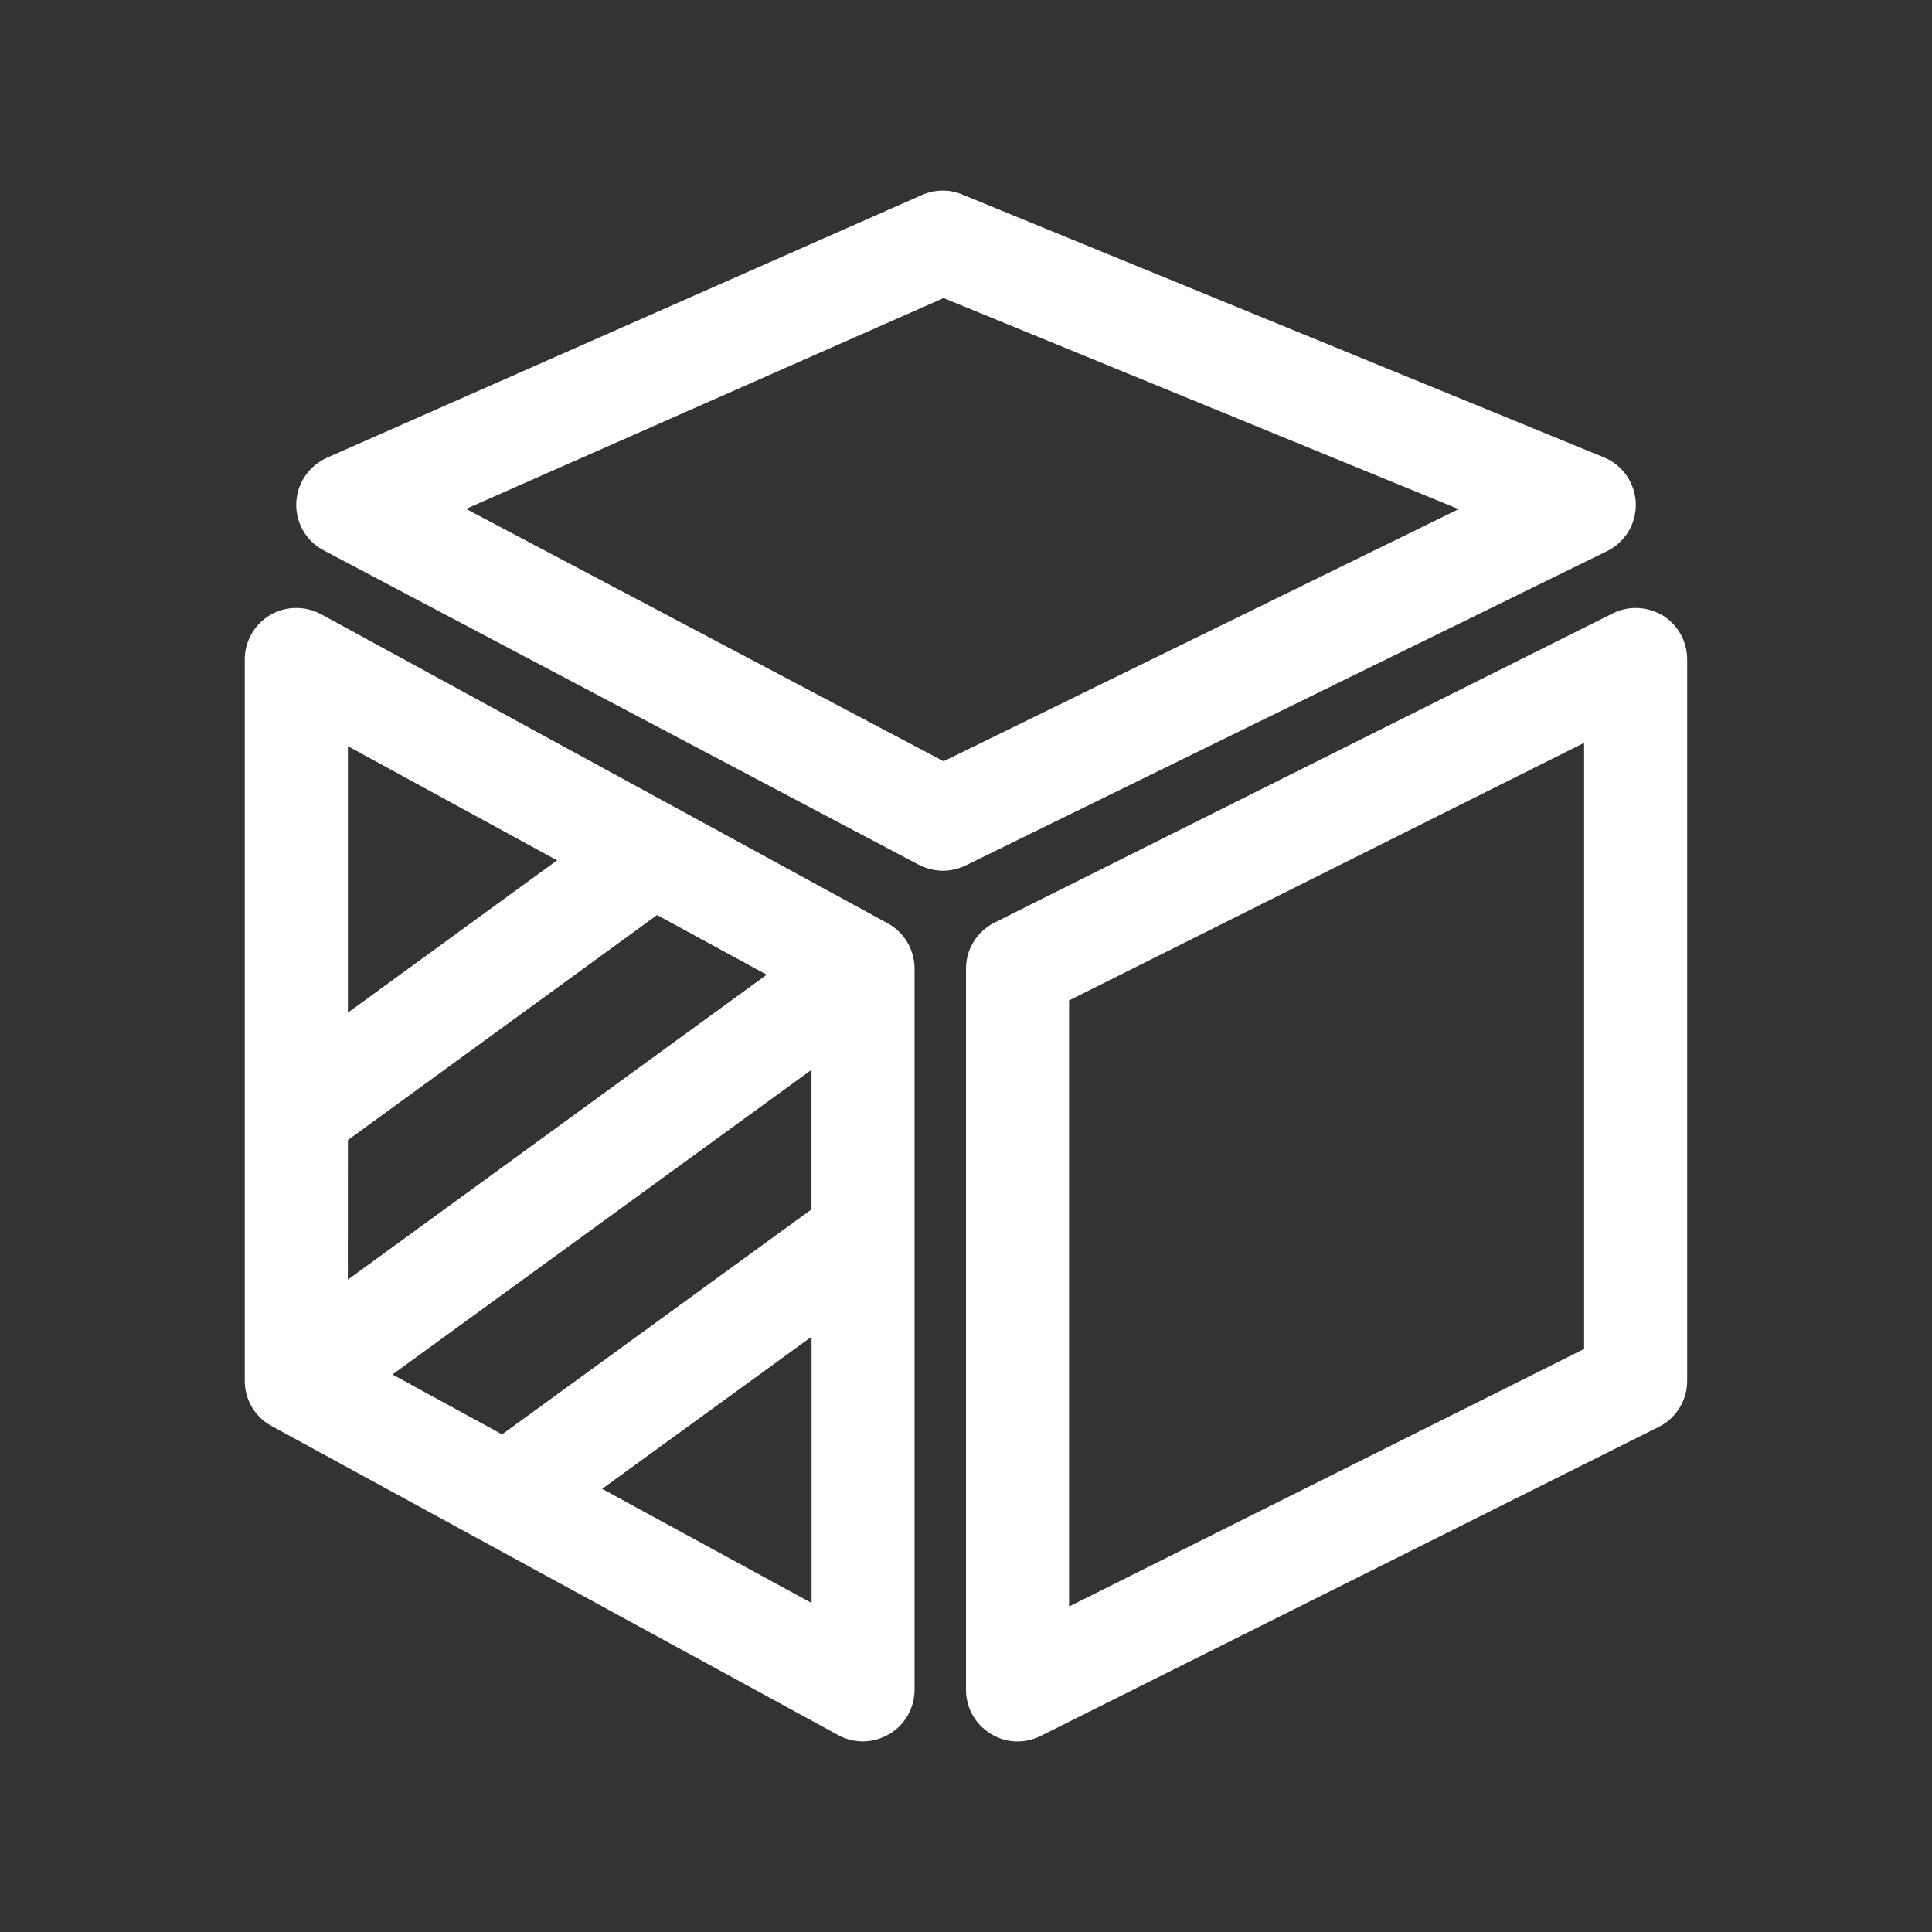
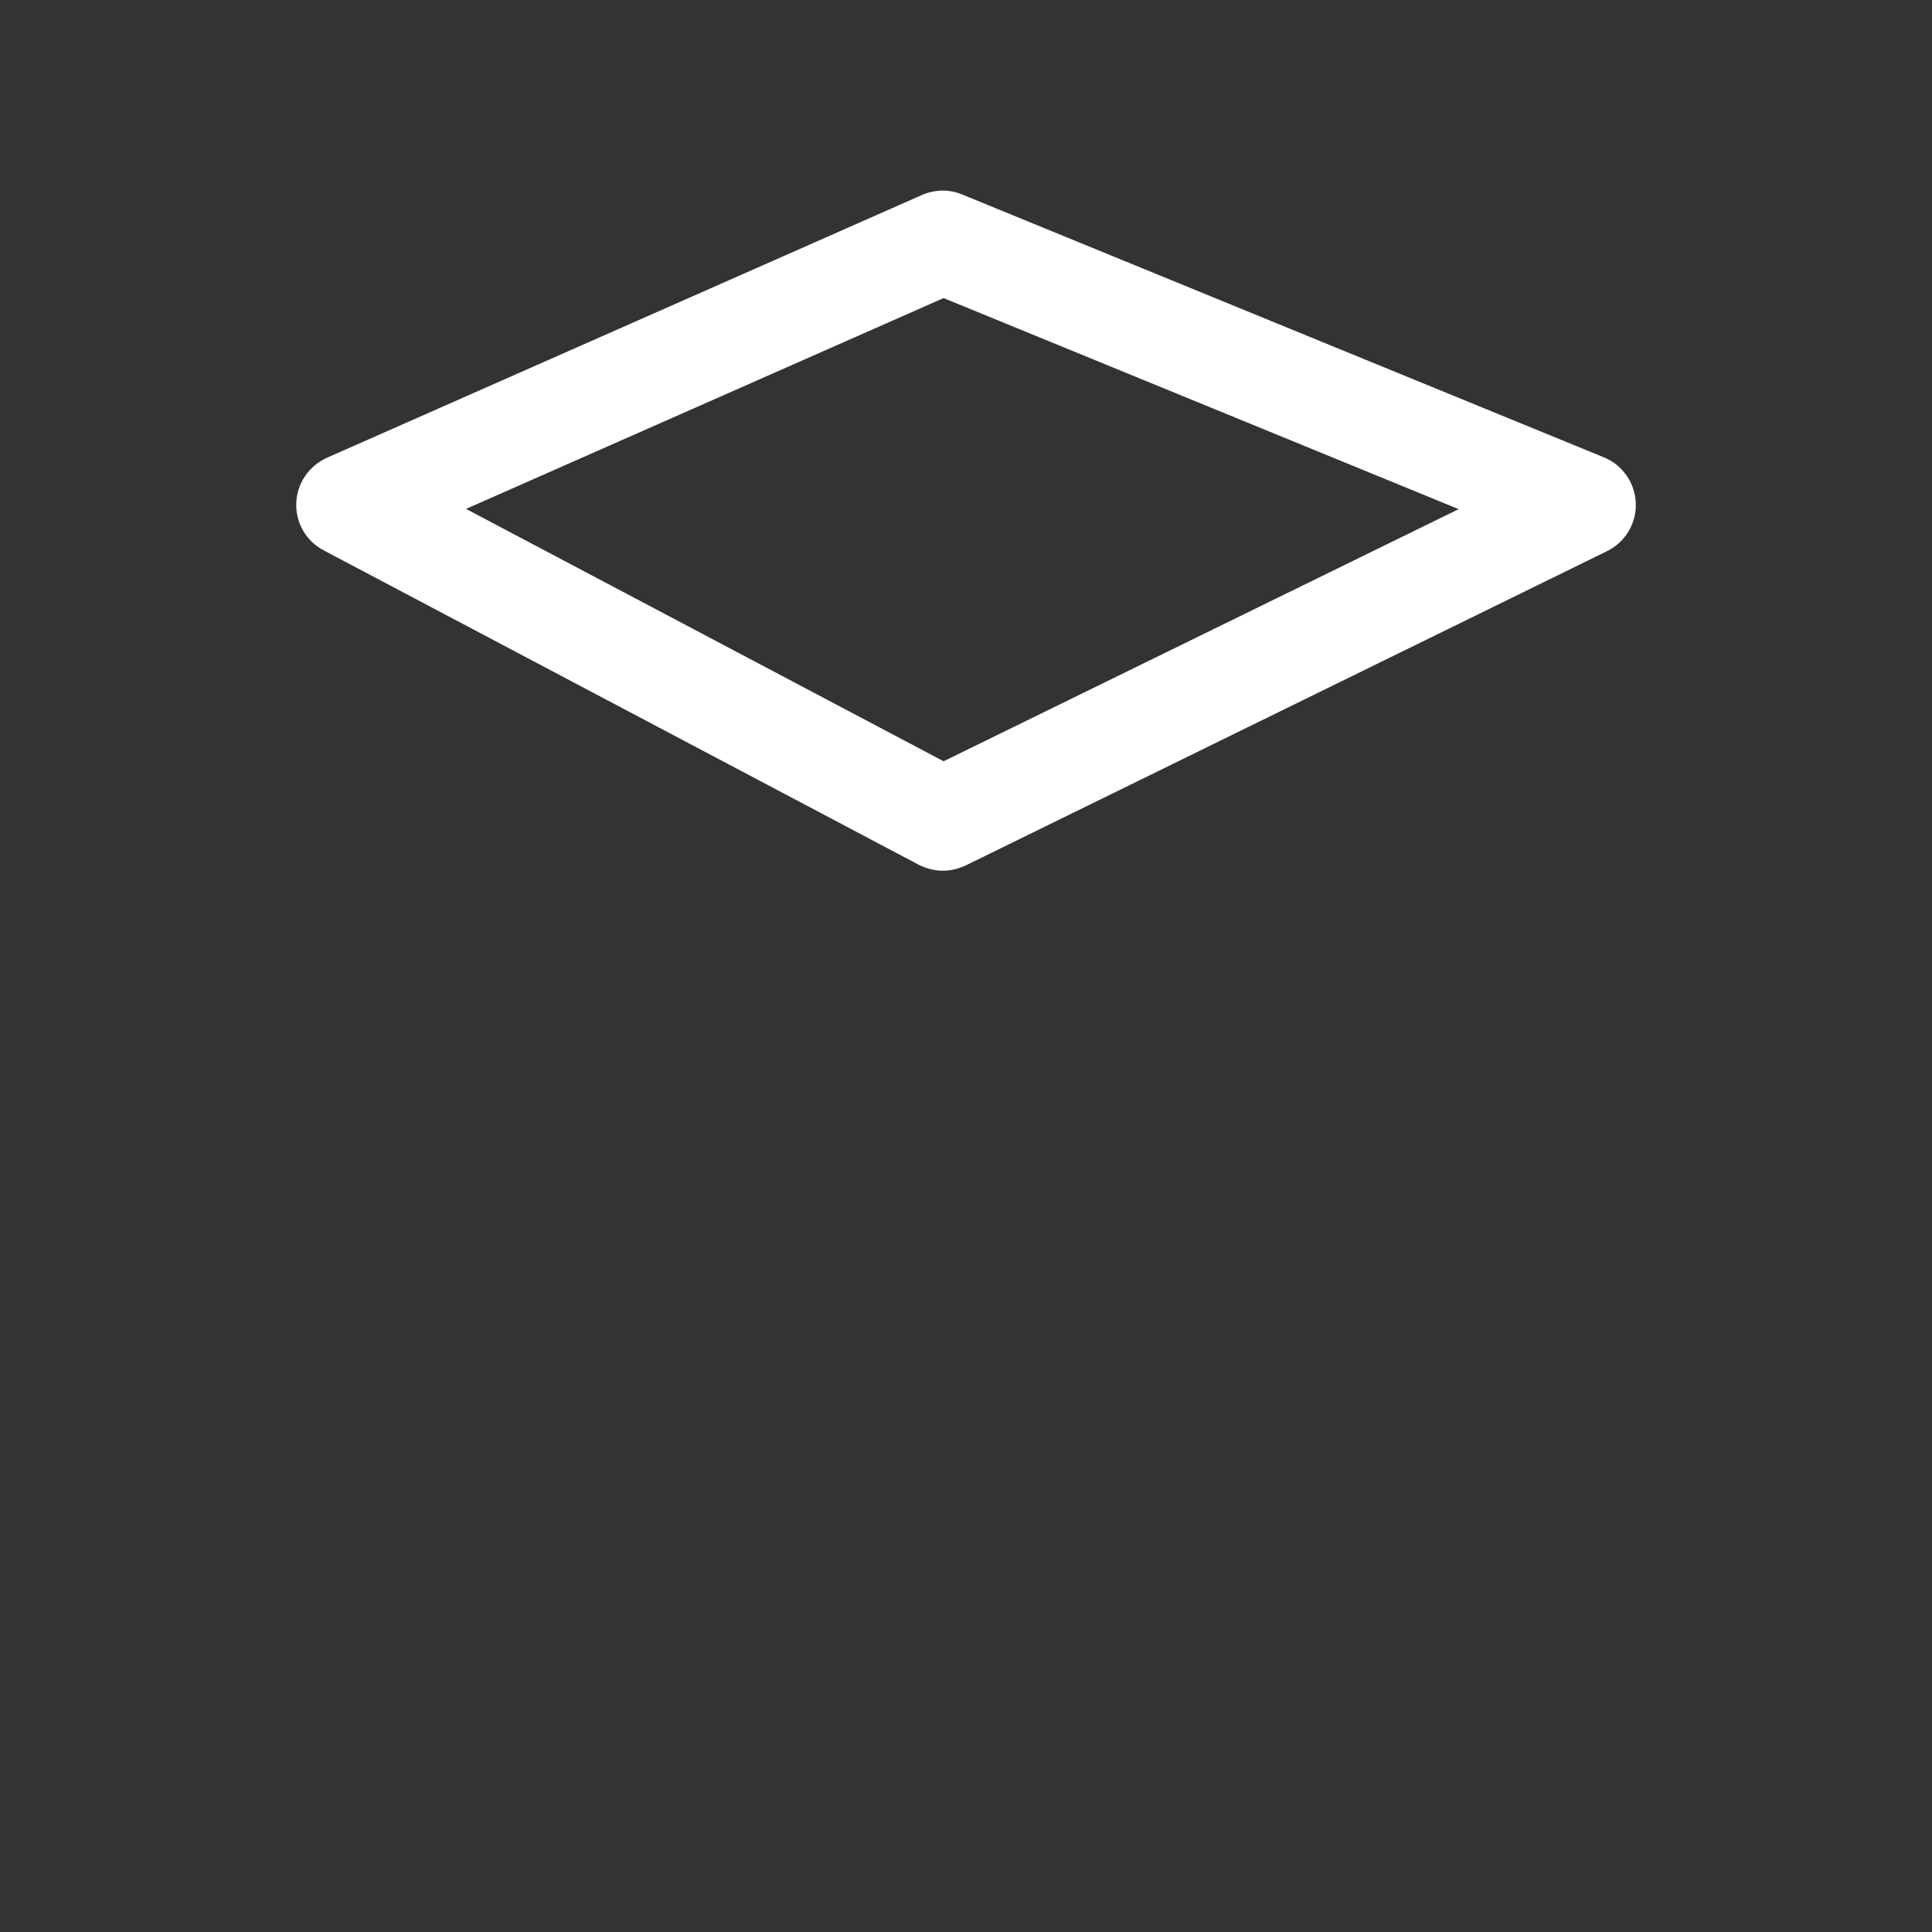
<svg xmlns="http://www.w3.org/2000/svg" height="32pt" viewBox="0 0 32 32" width="32pt">
  <rect x="0" y="0" width="32" height="32" fill="#333333" stroke="none" />
  <g fill="#fff">
-     <path d="m27.543 10.195c-.254-.152-.566-.168-.832-.035l-10.238 5.121c-.289.145-.473.438-.473.762v11.945c0 .297.152.57.406.727.137.086.293.129.445.129.133 0 .262-.031.383-.09l10.242-5.121c.289-.145.469-.441.469-.762v-11.949c0-.297-.152-.57-.402-.727zm-1.305 12.148-8.531 4.266v-10.039l8.531-4.266zm0 0" />
    <path d="m27.094 8.336c-.012-.336-.219-.637-.531-.762l-10.625-4.352c-.211-.09-.453-.086-.668.008l-9.855 4.352c-.297.133-.496.422-.508.75s.164.633.457.785l9.855 5.207c.125.062.262.098.398.098.129 0 .254-.031.375-.086l10.625-5.207c.301-.148.488-.457.477-.793zm-11.465 4.273-7.91-4.18 7.91-3.492 8.531 3.496zm0 0" />
-     <path d="m14.703 15.293-9.387-5.121c-.266-.141-.586-.137-.844.016-.262.156-.418.434-.418.734v11.949c0 .312.168.598.441.746l9.387 5.121c.129.07.27.105.41.105.152 0 .301-.043.438-.121.258-.152.418-.434.418-.734v-11.945c0-.312-.172-.602-.445-.75zm-8.203 7.473 6.941-5.047v2.312l-5.125 3.727zm-.738-3.883 5.121-3.727 1.816.988-6.938 5.051zm3.465-4.633-3.465 2.523v-4.414zm.746 10.41 3.469-2.52v4.41zm0 0" />
  </g>
</svg>